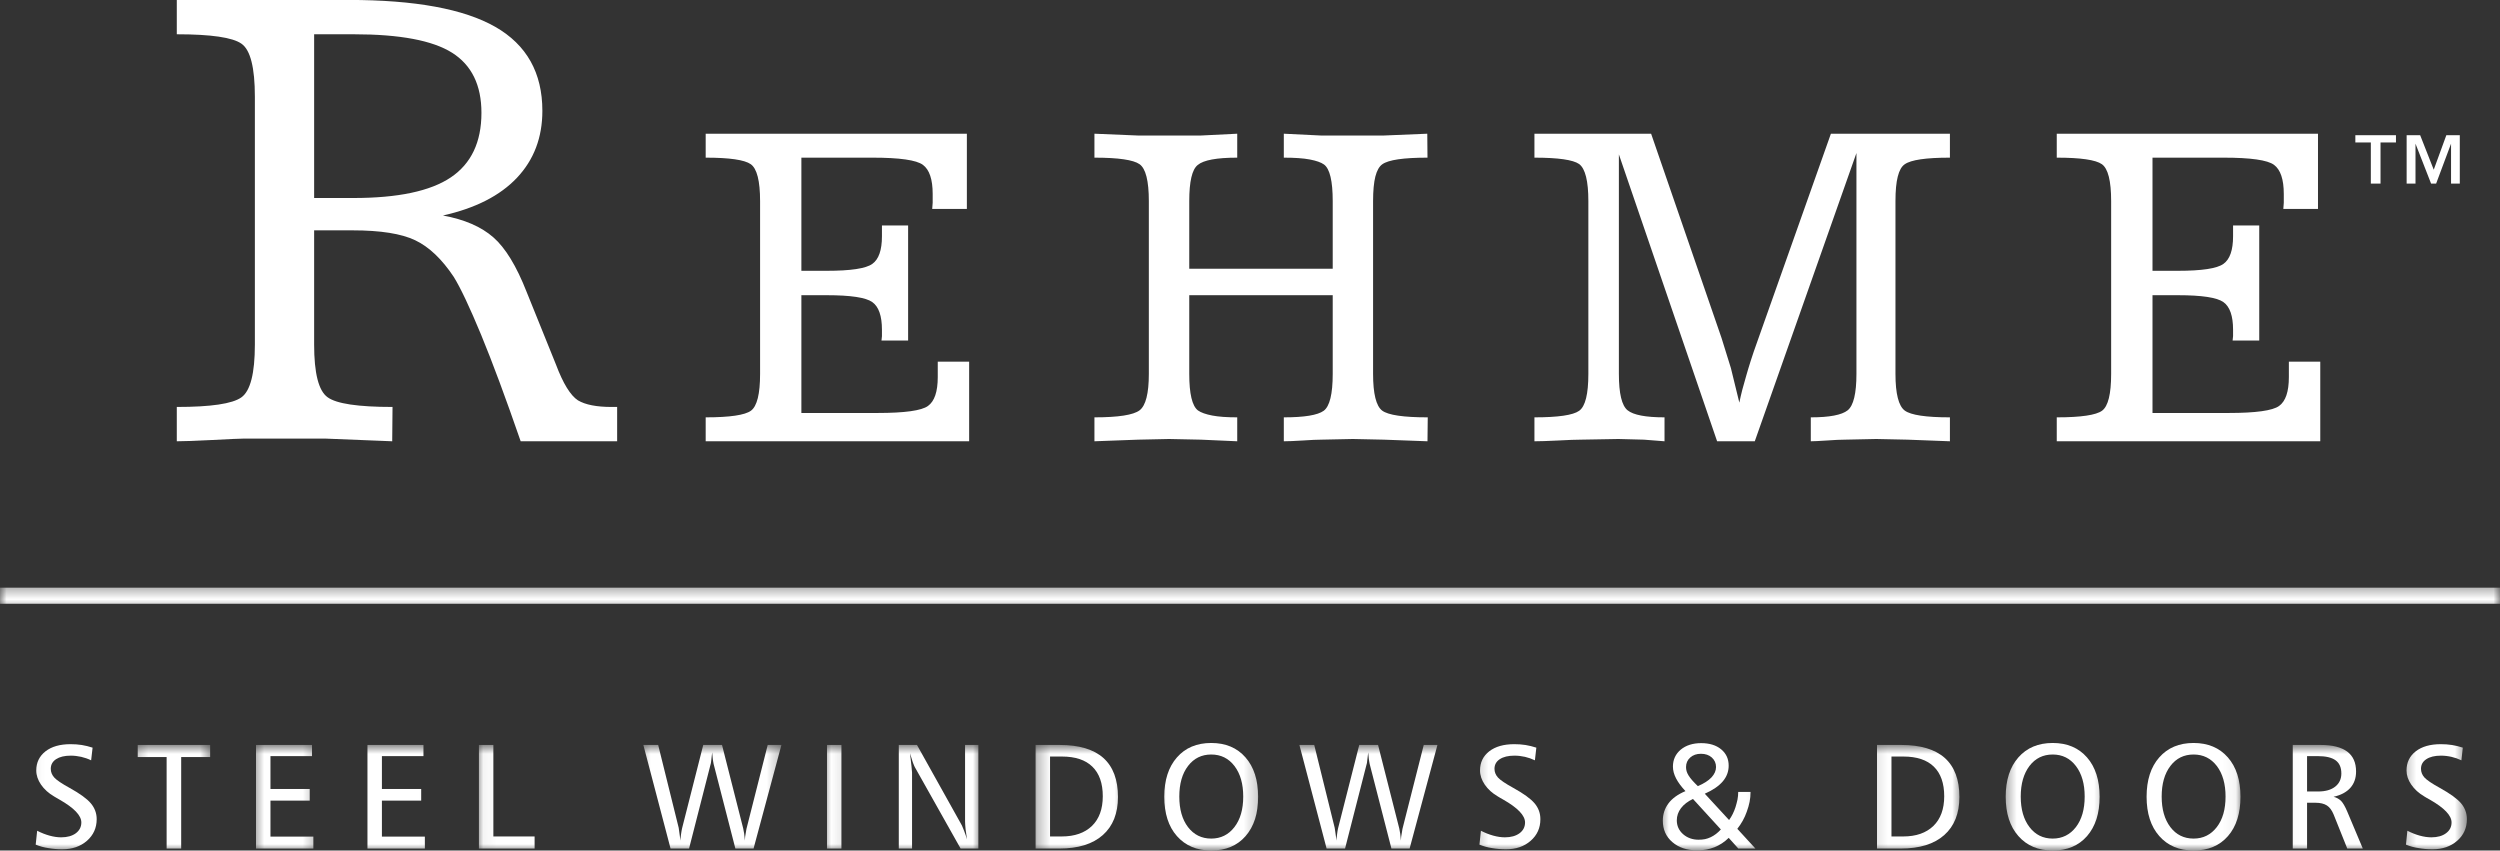
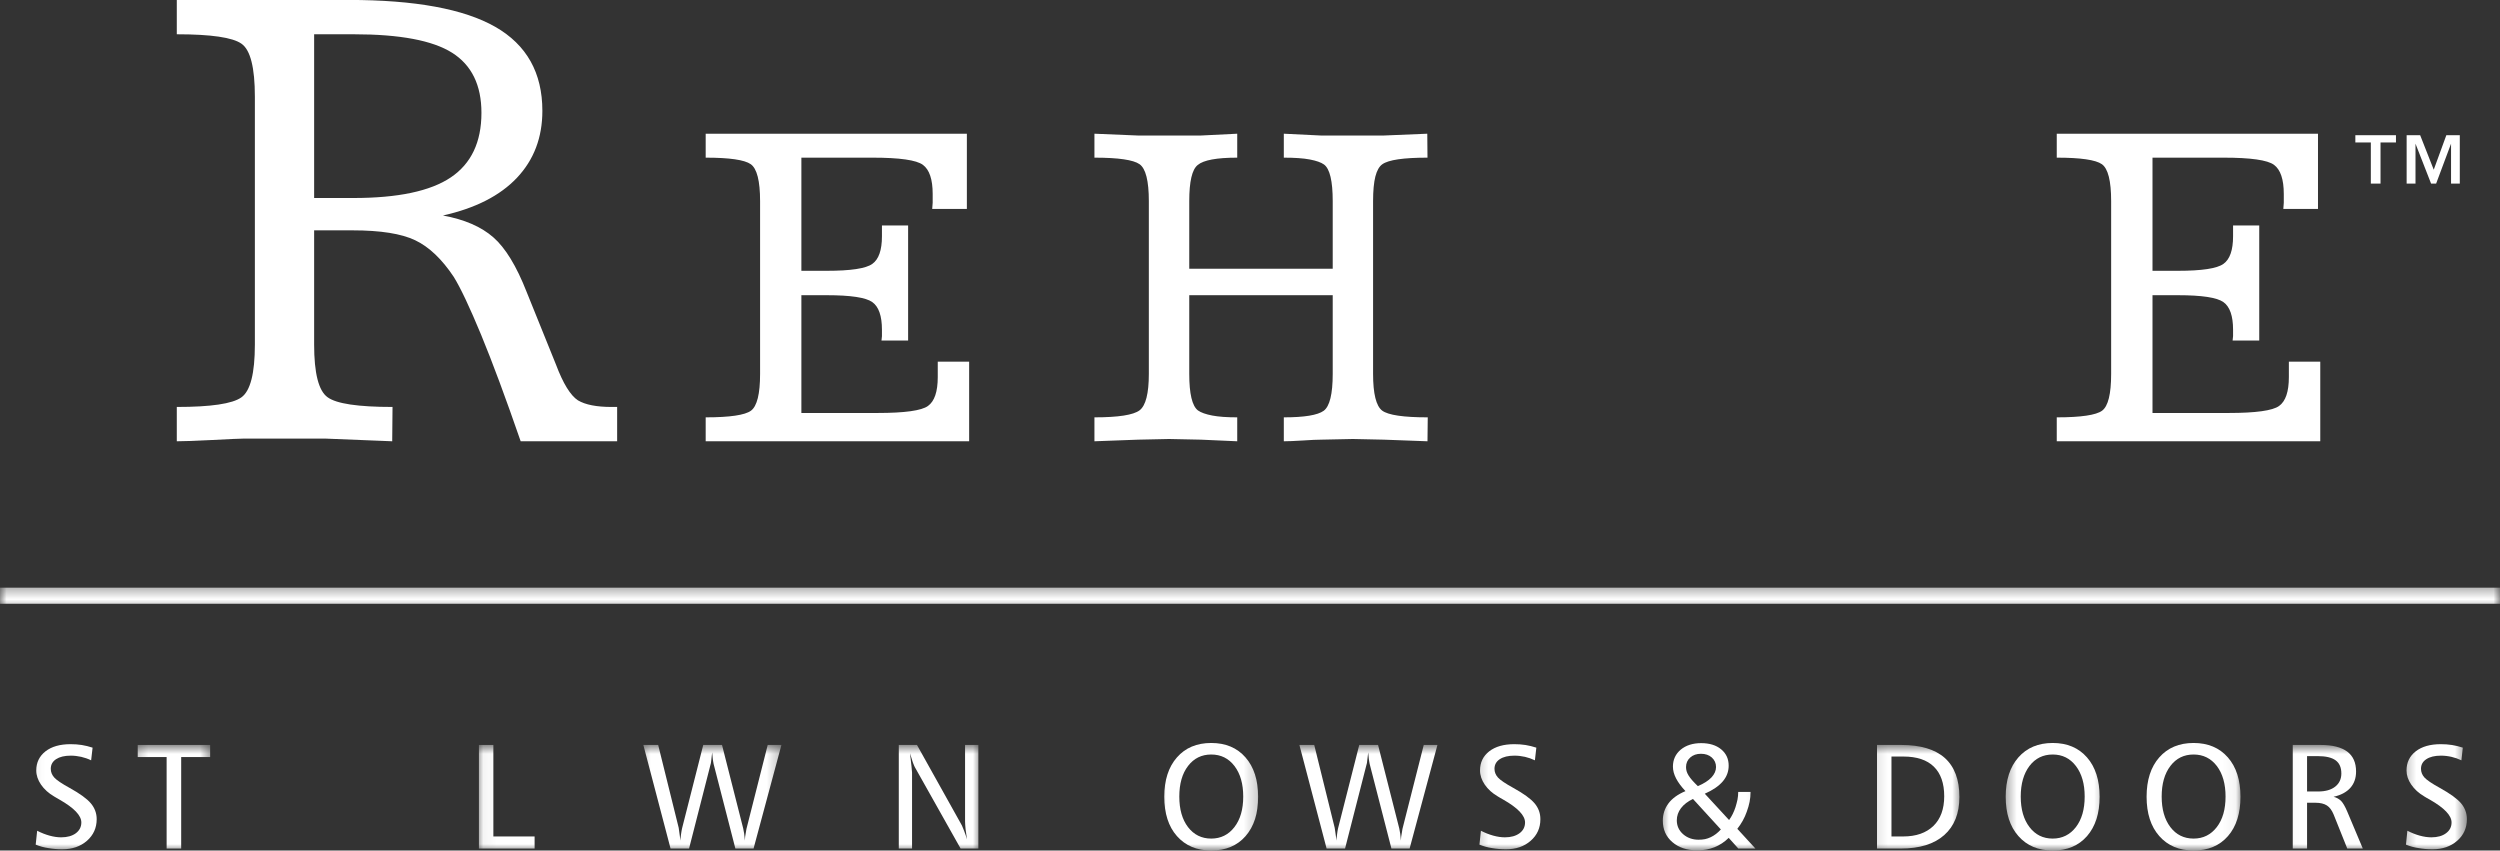
<svg xmlns="http://www.w3.org/2000/svg" width="194" height="66" viewBox="0 0 194 66" fill="none">
  <rect x="0" y="0" width="194" height="66" fill="#333333" stroke="none" />
  <g clip-path="url(#clip0_2_32)">
    <path d="M13.719 34.243V31.58C16.36 31.58 18.033 31.334 18.728 30.838C19.428 30.343 19.778 28.977 19.778 26.74V7.503C19.778 5.247 19.432 3.876 18.74 3.393C18.053 2.905 16.376 2.66 13.719 2.66V-0.004H27.059C32.205 -0.004 35.997 0.693 38.433 2.083C40.87 3.478 42.088 5.649 42.088 8.603C42.088 10.67 41.433 12.399 40.118 13.793C38.807 15.184 36.894 16.159 34.373 16.723C36.041 17.029 37.344 17.593 38.281 18.415C39.217 19.233 40.078 20.643 40.862 22.642L43.138 28.276C43.696 29.762 44.271 30.693 44.85 31.068C45.429 31.411 46.298 31.58 47.456 31.58H47.89V34.243H40.404C39.242 30.879 38.22 28.127 37.336 25.983C36.447 23.839 35.74 22.34 35.213 21.49C34.292 20.104 33.295 19.157 32.221 18.645C31.152 18.133 29.532 17.875 27.369 17.875H24.377V26.74C24.377 28.961 24.723 30.323 25.415 30.822C26.102 31.33 27.783 31.58 30.46 31.58L30.436 34.243L25.322 34.038H18.833C18.575 34.038 17.791 34.074 16.481 34.143C15.17 34.211 14.249 34.243 13.719 34.243ZM24.377 15.365H27.421C30.879 15.365 33.4 14.833 34.984 13.765C36.568 12.697 37.36 11.029 37.36 8.756C37.36 6.604 36.6 5.053 35.084 4.094C33.568 3.139 31.031 2.66 27.469 2.66H24.377" fill="white" />
    <path d="M62.187 22.908V32.047H68.102C70.205 32.047 71.507 31.866 72.01 31.503C72.516 31.141 72.77 30.395 72.77 29.263V28.066H75.206V34.243H54.761V32.386C56.635 32.386 57.809 32.212 58.275 31.87C58.746 31.523 58.983 30.572 58.983 29.013V15.607C58.983 14.035 58.738 13.08 58.259 12.742C57.777 12.403 56.611 12.234 54.761 12.234V10.376H75.029V16.211H72.34L72.376 15.732V15.05C72.376 13.922 72.123 13.169 71.62 12.794C71.113 12.419 69.811 12.234 67.708 12.234H62.187V21.014H64.166C66.015 21.014 67.193 20.837 67.692 20.478C68.19 20.124 68.439 19.41 68.439 18.339V17.496H70.47V26.426H68.403L68.439 26.087V25.584C68.439 24.516 68.19 23.799 67.692 23.444C67.193 23.085 66.015 22.908 64.166 22.908" fill="white" />
    <path d="M84.928 34.243V32.386C86.782 32.386 87.948 32.204 88.43 31.842C88.909 31.479 89.15 30.536 89.15 29.013V15.607C89.15 14.035 88.909 13.08 88.43 12.742C87.948 12.403 86.782 12.234 84.928 12.234V10.376L88.33 10.517H93.175L96.009 10.376V12.234C94.417 12.234 93.396 12.423 92.945 12.802C92.503 13.149 92.286 14.083 92.286 15.607V20.853H103.419V15.607C103.419 14.047 103.194 13.1 102.744 12.766C102.515 12.601 102.145 12.472 101.638 12.375C101.123 12.278 100.456 12.234 99.624 12.234V10.376L102.523 10.517H107.359L110.757 10.376L110.773 12.234C108.919 12.234 107.745 12.403 107.263 12.75C107.026 12.919 106.849 13.233 106.728 13.697C106.612 14.16 106.551 14.797 106.551 15.607V29.013C106.551 30.56 106.789 31.507 107.255 31.862C107.725 32.212 108.903 32.386 110.793 32.386L110.773 34.243L107.392 34.118L104.983 34.066L102.511 34.118C102.213 34.118 101.739 34.139 101.083 34.183C100.432 34.223 99.945 34.243 99.624 34.243V32.386C101.216 32.386 102.245 32.217 102.716 31.878C103.182 31.54 103.419 30.584 103.419 29.013V22.908H92.286V29.013C92.286 30.56 92.511 31.507 92.962 31.85C93.199 32.019 93.569 32.148 94.067 32.245C94.566 32.341 95.213 32.386 96.009 32.386V34.243L93.195 34.118L90.718 34.066L88.314 34.118" fill="white" />
-     <path d="M151.313 10.376V12.234C149.46 12.234 148.29 12.403 147.803 12.75C147.562 12.915 147.385 13.233 147.268 13.697C147.148 14.16 147.088 14.797 147.088 15.607V29.013C147.088 30.56 147.333 31.507 147.811 31.862C148.29 32.212 149.46 32.386 151.313 32.386V34.243L148.032 34.118L145.596 34.066L143.151 34.118C142.834 34.118 142.367 34.139 141.756 34.183C141.145 34.223 140.731 34.243 140.518 34.243V32.386C141.965 32.386 142.918 32.204 143.376 31.842C143.831 31.479 144.06 30.536 144.06 29.013V11.875L136.171 34.243H133.248L125.625 11.98V29.013C125.625 30.536 125.85 31.479 126.305 31.842C126.755 32.204 127.712 32.386 129.167 32.386V34.243L127.567 34.118L125.589 34.066L122.65 34.118C122.296 34.118 121.713 34.139 120.905 34.183C120.097 34.223 119.486 34.243 119.072 34.243V32.386C120.909 32.386 122.071 32.217 122.541 31.878C123.02 31.54 123.257 30.584 123.257 29.013V15.607C123.257 14.047 123.02 13.088 122.541 12.729C122.071 12.399 120.909 12.234 119.072 12.234V10.376H128.126L133.59 26.224L134.318 28.566L134.973 31.245C135.102 30.601 135.283 29.904 135.508 29.154C135.596 28.832 135.717 28.445 135.858 27.994C136.003 27.542 136.171 27.038 136.372 26.49L142.078 10.376" fill="white" />
    <path d="M167.034 22.908V32.047H172.944C175.051 32.047 176.354 31.866 176.856 31.503C177.363 31.141 177.616 30.395 177.616 29.263V28.066H180.053V34.243H159.604V32.386C161.481 32.386 162.655 32.212 163.122 31.87C163.592 31.523 163.825 30.572 163.825 29.013V15.607C163.825 14.035 163.584 13.08 163.106 12.742C162.623 12.403 161.457 12.234 159.604 12.234V10.376H179.876V16.211H177.186L177.222 15.732V15.05C177.222 13.922 176.969 13.169 176.466 12.794C175.96 12.419 174.657 12.234 172.554 12.234H167.034V21.014H169.012C170.862 21.014 172.04 20.837 172.538 20.478C173.037 20.124 173.286 19.41 173.286 18.339V17.496H175.317V26.426H173.25L173.286 26.087V25.584C173.286 24.516 173.037 23.799 172.538 23.444C172.04 23.085 170.862 22.908 169.012 22.908" fill="white" />
    <mask id="mask0_2_32" style="mask-type:luminance" maskUnits="userSpaceOnUse" x="2" y="56" width="7" height="11">
      <path d="M2.059 56.736H8.234V66.001H2.059V56.736Z" fill="white" />
    </mask>
    <g mask="url(#mask0_2_32)">
      <path d="M7.185 58.018L7.072 59.001C6.823 58.88 6.566 58.792 6.304 58.731C6.16 58.699 6.027 58.679 5.902 58.663C5.778 58.647 5.641 58.638 5.488 58.638C5.006 58.638 4.628 58.731 4.35 58.913C4.077 59.094 3.94 59.344 3.94 59.658C3.94 59.912 4.033 60.138 4.21 60.335C4.391 60.536 4.789 60.806 5.408 61.145C6.2 61.584 6.751 61.983 7.048 62.338C7.35 62.696 7.503 63.107 7.503 63.567C7.503 64.244 7.249 64.804 6.751 65.243C6.248 65.682 5.609 65.904 4.833 65.904C4.443 65.904 4.081 65.871 3.743 65.811C3.578 65.787 3.41 65.751 3.245 65.706C3.08 65.658 2.919 65.606 2.77 65.545L2.883 64.465C3.2 64.63 3.518 64.755 3.84 64.844C4.161 64.933 4.463 64.977 4.744 64.977C5.223 64.977 5.601 64.868 5.886 64.659C6.168 64.445 6.312 64.167 6.312 63.821C6.312 63.281 5.746 62.692 4.62 62.051C4.523 61.995 4.439 61.947 4.383 61.914C4.294 61.866 4.23 61.83 4.194 61.802C3.767 61.552 3.434 61.25 3.184 60.891C2.939 60.532 2.814 60.166 2.814 59.787C2.814 59.17 3.056 58.675 3.53 58.304C4.005 57.933 4.656 57.748 5.476 57.748C5.774 57.748 6.067 57.768 6.349 57.812C6.634 57.857 6.907 57.929 7.185 58.018Z" fill="white" />
    </g>
    <mask id="mask1_2_32" style="mask-type:luminance" maskUnits="userSpaceOnUse" x="10" y="57" width="7" height="10">
      <path d="M10.293 57.768H16.469V66.001H10.293V57.768Z" fill="white" />
    </mask>
    <g mask="url(#mask1_2_32)">
      <path d="M10.687 57.808H16.308V58.747H14.06V65.847H12.93V58.747H10.687" fill="white" />
    </g>
    <mask id="mask2_2_32" style="mask-type:luminance" maskUnits="userSpaceOnUse" x="19" y="57" width="6" height="10">
-       <path d="M19.556 57.768H24.703V66.001H19.556V57.768Z" fill="white" />
-     </mask>
+       </mask>
    <g mask="url(#mask2_2_32)">
      <path d="M19.866 57.808H24.212V58.675H20.988V61.225H24.035V62.128H20.988V64.921H24.317V65.847H19.866" fill="white" />
    </g>
    <mask id="mask3_2_32" style="mask-type:luminance" maskUnits="userSpaceOnUse" x="27" y="57" width="7" height="10">
-       <path d="M27.791 57.768H33.967V66.001H27.791V57.768Z" fill="white" />
-     </mask>
+       </mask>
    <g mask="url(#mask3_2_32)">
      <path d="M28.515 57.808H32.861V58.675H29.636V61.225H32.684V62.128H29.636V64.921H32.969V65.847H28.515" fill="white" />
    </g>
    <mask id="mask4_2_32" style="mask-type:luminance" maskUnits="userSpaceOnUse" x="37" y="57" width="6" height="10">
      <path d="M37.054 57.768H42.201V66.001H37.054V57.768Z" fill="white" />
    </mask>
    <g mask="url(#mask4_2_32)">
      <path d="M37.163 57.808H38.285V64.909H41.485V65.847H37.163" fill="white" />
    </g>
    <mask id="mask5_2_32" style="mask-type:luminance" maskUnits="userSpaceOnUse" x="49" y="57" width="12" height="10">
      <path d="M49.406 57.768H60.728V66.001H49.406V57.768Z" fill="white" />
    </mask>
    <g mask="url(#mask5_2_32)">
      <path d="M49.924 57.808H51.074L52.666 64.236L52.715 64.586L52.803 65.231C52.803 65.15 52.807 65.078 52.815 65.013C52.823 64.945 52.835 64.86 52.847 64.747C52.864 64.638 52.876 64.554 52.888 64.485C52.896 64.421 52.908 64.352 52.928 64.28L54.572 57.808H56.028L57.672 64.284L57.749 64.699L57.805 65.231C57.805 65.126 57.813 65.029 57.821 64.941C57.845 64.82 57.861 64.731 57.865 64.675L57.925 64.32L59.574 57.808H60.639L58.476 65.847H57.065L55.376 59.283C55.372 59.271 55.364 59.219 55.348 59.13C55.332 59.045 55.324 58.969 55.312 58.904L55.264 58.38L55.188 59.053C55.175 59.182 55.159 59.259 55.147 59.291L53.471 65.847H52.035" fill="white" />
    </g>
    <mask id="mask6_2_32" style="mask-type:luminance" maskUnits="userSpaceOnUse" x="63" y="57" width="3" height="10">
-       <path d="M63.816 57.768H65.874V66.001H63.816V57.768Z" fill="white" />
+       <path d="M63.816 57.768V66.001H63.816V57.768Z" fill="white" />
    </mask>
    <g mask="url(#mask6_2_32)">
      <path d="M64.174 65.847H65.295V57.808H64.174V65.847Z" fill="white" />
    </g>
    <mask id="mask7_2_32" style="mask-type:luminance" maskUnits="userSpaceOnUse" x="68" y="57" width="9" height="10">
      <path d="M68.962 57.768H76.167V66.001H68.962V57.768Z" fill="white" />
    </mask>
    <g mask="url(#mask7_2_32)">
      <path d="M69.746 57.808H71.157L74.647 64.062L74.82 64.485C74.897 64.679 74.969 64.9 75.041 65.138L74.929 64.348C74.917 64.223 74.905 64.111 74.901 64.014C74.893 63.917 74.889 63.825 74.889 63.736V57.808H75.922V65.847H74.543L70.993 59.533C70.985 59.513 70.969 59.481 70.944 59.432C70.908 59.356 70.872 59.263 70.832 59.154L70.615 58.453L70.731 59.448L70.775 59.952V65.847H69.746" fill="white" />
    </g>
    <mask id="mask8_2_32" style="mask-type:luminance" maskUnits="userSpaceOnUse" x="80" y="57" width="8" height="10">
      <path d="M80.284 57.768H87.489V66.001H80.284V57.768Z" fill="white" />
    </mask>
    <g mask="url(#mask8_2_32)">
-       <path d="M80.361 57.808H82.23C83.738 57.808 84.868 58.147 85.624 58.82C86.376 59.497 86.754 60.504 86.754 61.846C86.754 63.123 86.36 64.111 85.576 64.804C84.787 65.501 83.666 65.847 82.21 65.847H80.361V57.808ZM81.483 58.707V64.909H82.395C83.392 64.909 84.172 64.635 84.735 64.094C85.294 63.55 85.576 62.781 85.576 61.79C85.576 60.782 85.306 60.017 84.767 59.493C84.233 58.969 83.445 58.707 82.407 58.707" fill="white" />
-     </g>
+       </g>
    <mask id="mask9_2_32" style="mask-type:luminance" maskUnits="userSpaceOnUse" x="89" y="56" width="9" height="11">
      <path d="M89.548 56.736H97.782V66.001H89.548V56.736Z" fill="white" />
    </mask>
    <g mask="url(#mask9_2_32)">
      <path d="M93.991 57.655C95.109 57.655 95.993 58.026 96.648 58.771C97.304 59.517 97.629 60.536 97.629 61.826C97.629 62.471 97.553 63.047 97.392 63.554C97.227 64.066 96.982 64.51 96.656 64.884C96.005 65.626 95.117 66.001 93.991 66.001C92.873 66.001 91.989 65.626 91.329 64.88C90.674 64.139 90.348 63.119 90.348 61.826C90.348 60.54 90.674 59.521 91.329 58.776C91.981 58.03 92.869 57.655 93.991 57.655ZM93.991 58.55C93.247 58.55 92.648 58.844 92.194 59.436C91.739 60.029 91.514 60.822 91.514 61.814C91.514 62.801 91.739 63.591 92.189 64.183C92.644 64.775 93.243 65.074 93.991 65.074C94.731 65.074 95.334 64.775 95.788 64.187C96.246 63.595 96.475 62.805 96.475 61.814C96.475 60.831 96.25 60.041 95.796 59.444C95.342 58.848 94.739 58.55 93.991 58.55Z" fill="white" />
    </g>
    <mask id="mask10_2_32" style="mask-type:luminance" maskUnits="userSpaceOnUse" x="99" y="57" width="14" height="10">
      <path d="M99.841 57.768H112.192V66.001H99.841V57.768Z" fill="white" />
    </mask>
    <g mask="url(#mask10_2_32)">
      <path d="M100.834 57.808H101.984L103.572 64.236L103.624 64.586L103.713 65.231C103.713 65.15 103.717 65.078 103.725 65.013C103.729 64.945 103.741 64.86 103.757 64.747C103.773 64.638 103.785 64.554 103.793 64.485C103.801 64.421 103.817 64.352 103.833 64.28L105.478 57.808H106.937L108.582 64.284L108.658 64.699L108.71 65.231C108.71 65.126 108.718 65.029 108.73 64.941C108.751 64.82 108.767 64.731 108.775 64.675L108.831 64.32L110.483 57.808H111.545L109.386 65.847H107.975L106.286 59.283C106.282 59.271 106.27 59.219 106.258 59.13C106.242 59.045 106.23 58.969 106.222 58.904L106.173 58.38L106.093 59.053C106.085 59.182 106.069 59.259 106.053 59.291L104.376 65.847H102.945" fill="white" />
    </g>
    <mask id="mask11_2_32" style="mask-type:luminance" maskUnits="userSpaceOnUse" x="114" y="56" width="7" height="11">
      <path d="M114.251 56.736H120.427V66.001H114.251V56.736Z" fill="white" />
    </mask>
    <g mask="url(#mask11_2_32)">
      <path d="M119.22 58.018L119.108 59.001C118.854 58.88 118.601 58.792 118.34 58.731C118.195 58.699 118.062 58.679 117.938 58.663C117.813 58.647 117.672 58.638 117.52 58.638C117.037 58.638 116.659 58.731 116.382 58.913C116.108 59.094 115.972 59.344 115.972 59.658C115.972 59.912 116.064 60.138 116.241 60.335C116.422 60.536 116.824 60.806 117.439 61.145C118.235 61.584 118.782 61.983 119.084 62.338C119.385 62.696 119.534 63.107 119.534 63.567C119.534 64.244 119.285 64.804 118.782 65.243C118.284 65.682 117.644 65.904 116.864 65.904C116.478 65.904 116.112 65.871 115.775 65.811C115.61 65.787 115.445 65.751 115.28 65.706C115.115 65.658 114.954 65.606 114.806 65.545L114.918 64.465C115.232 64.63 115.554 64.755 115.875 64.844C116.197 64.933 116.498 64.977 116.78 64.977C117.254 64.977 117.632 64.868 117.918 64.659C118.203 64.445 118.344 64.167 118.344 63.821C118.344 63.281 117.781 62.692 116.655 62.051C116.555 61.995 116.47 61.947 116.414 61.914C116.326 61.866 116.265 61.83 116.229 61.802C115.803 61.552 115.465 61.25 115.22 60.891C114.975 60.532 114.85 60.166 114.85 59.787C114.85 59.17 115.087 58.675 115.562 58.304C116.04 57.933 116.687 57.748 117.508 57.748C117.809 57.748 118.099 57.768 118.384 57.812C118.666 57.857 118.943 57.929 119.22 58.018Z" fill="white" />
    </g>
    <mask id="mask12_2_32" style="mask-type:luminance" maskUnits="userSpaceOnUse" x="128" y="56" width="9" height="11">
      <path d="M128.661 56.736H136.895V66.001H128.661V56.736Z" fill="white" />
    </mask>
    <g mask="url(#mask12_2_32)">
      <path d="M132.292 61.592L134.177 63.635C134.39 63.341 134.551 63.011 134.672 62.644C134.736 62.438 134.788 62.241 134.829 62.051C134.865 61.862 134.885 61.665 134.885 61.455H135.842C135.842 61.725 135.818 61.979 135.769 62.225C135.721 62.471 135.645 62.728 135.548 62.994C135.379 63.474 135.134 63.913 134.816 64.316L136.22 65.847H134.893L134.149 65.017C133.819 65.34 133.449 65.585 133.039 65.747C132.629 65.908 132.191 65.988 131.717 65.988C130.916 65.988 130.269 65.775 129.775 65.348C129.28 64.925 129.035 64.365 129.035 63.679C129.035 63.176 129.184 62.728 129.473 62.342C129.763 61.955 130.205 61.636 130.792 61.391C130.466 61.044 130.225 60.718 130.064 60.407C129.903 60.097 129.819 59.791 129.819 59.489C129.819 58.949 130.024 58.51 130.426 58.171C130.832 57.837 131.363 57.667 132.014 57.667C132.657 57.667 133.176 57.828 133.562 58.147C133.952 58.469 134.145 58.892 134.145 59.416C134.145 59.871 133.992 60.279 133.687 60.637C133.381 60.996 132.919 61.314 132.292 61.592ZM131.375 61.999C130.981 62.184 130.667 62.422 130.446 62.712C130.229 62.998 130.12 63.317 130.12 63.659C130.12 64.082 130.281 64.441 130.607 64.731C130.933 65.017 131.335 65.162 131.817 65.162C131.994 65.162 132.155 65.146 132.308 65.118C132.452 65.086 132.601 65.037 132.754 64.965C133.039 64.828 133.301 64.63 133.538 64.365L131.375 61.999ZM131.753 61.004C132.223 60.802 132.573 60.581 132.81 60.327C133.043 60.077 133.164 59.807 133.164 59.521C133.164 59.223 133.051 58.977 132.838 58.783C132.621 58.59 132.34 58.493 131.994 58.493C131.656 58.493 131.379 58.59 131.166 58.779C130.945 58.973 130.836 59.223 130.836 59.521C130.836 59.634 130.852 59.742 130.88 59.847C130.912 59.952 130.961 60.061 131.033 60.178C131.162 60.391 131.399 60.665 131.753 61.004Z" fill="white" />
    </g>
    <mask id="mask13_2_32" style="mask-type:luminance" maskUnits="userSpaceOnUse" x="145" y="57" width="8" height="10">
      <path d="M145.129 57.768H152.334V66.001H145.129V57.768Z" fill="white" />
    </mask>
    <g mask="url(#mask13_2_32)">
      <path d="M145.656 57.808H147.53C149.034 57.808 150.163 58.147 150.919 58.82C151.671 59.497 152.049 60.504 152.049 61.846C152.049 63.123 151.655 64.111 150.871 64.804C150.083 65.501 148.961 65.847 147.506 65.847H145.656V57.808ZM146.778 58.707V64.909H147.691C148.692 64.909 149.468 64.635 150.031 64.094C150.59 63.55 150.871 62.781 150.871 61.79C150.871 60.782 150.602 60.017 150.067 59.493C149.532 58.969 148.744 58.707 147.703 58.707" fill="white" />
    </g>
    <mask id="mask14_2_32" style="mask-type:luminance" maskUnits="userSpaceOnUse" x="155" y="56" width="9" height="11">
      <path d="M155.422 56.736H163.657V66.001H155.422V56.736Z" fill="white" />
    </mask>
    <g mask="url(#mask14_2_32)">
      <path d="M159.29 57.655C160.408 57.655 161.292 58.026 161.948 58.771C162.603 59.517 162.929 60.536 162.929 61.826C162.929 62.471 162.848 63.047 162.688 63.554C162.523 64.066 162.278 64.51 161.952 64.884C161.301 65.626 160.412 66.001 159.29 66.001C158.172 66.001 157.284 65.626 156.629 64.88C155.969 64.139 155.643 63.119 155.643 61.826C155.643 60.54 155.969 59.521 156.625 58.776C157.28 58.03 158.168 57.655 159.29 57.655ZM159.29 58.55C158.542 58.55 157.943 58.844 157.489 59.436C157.039 60.029 156.809 60.822 156.809 61.814C156.809 62.801 157.035 63.591 157.489 64.183C157.939 64.775 158.538 65.074 159.29 65.074C160.03 65.074 160.629 64.775 161.087 64.187C161.542 63.595 161.771 62.805 161.771 61.814C161.771 60.831 161.546 60.041 161.091 59.444C160.637 58.848 160.038 58.55 159.29 58.55Z" fill="white" />
    </g>
    <mask id="mask15_2_32" style="mask-type:luminance" maskUnits="userSpaceOnUse" x="165" y="56" width="9" height="11">
      <path d="M165.715 56.736H173.949V66.001H165.715V56.736Z" fill="white" />
    </mask>
    <g mask="url(#mask15_2_32)">
      <path d="M170.222 57.655C171.34 57.655 172.225 58.026 172.88 58.771C173.535 59.517 173.861 60.536 173.861 61.826C173.861 62.471 173.781 63.047 173.62 63.554C173.459 64.066 173.214 64.51 172.888 64.884C172.237 65.626 171.348 66.001 170.222 66.001C169.105 66.001 168.22 65.626 167.561 64.88C166.905 64.139 166.576 63.119 166.576 61.826C166.576 60.54 166.901 59.521 167.557 58.776C168.212 58.03 169.101 57.655 170.222 57.655ZM170.222 58.55C169.474 58.55 168.875 58.844 168.425 59.436C167.971 60.029 167.746 60.822 167.746 61.814C167.746 62.801 167.971 63.591 168.421 64.183C168.871 64.775 169.474 65.074 170.222 65.074C170.966 65.074 171.565 64.775 172.02 64.187C172.478 63.595 172.703 62.805 172.703 61.814C172.703 60.831 172.478 60.041 172.028 59.444C171.573 58.848 170.97 58.55 170.222 58.55Z" fill="white" />
    </g>
    <mask id="mask16_2_32" style="mask-type:luminance" maskUnits="userSpaceOnUse" x="177" y="57" width="8" height="10">
      <path d="M177.037 57.768H184.242V66.001H177.037V57.768Z" fill="white" />
    </mask>
    <g mask="url(#mask16_2_32)">
      <path d="M177.918 57.808H180.081C180.994 57.808 181.681 57.982 182.144 58.324C182.602 58.667 182.831 59.182 182.831 59.871C182.831 60.383 182.682 60.806 182.385 61.141C182.083 61.475 181.649 61.705 181.086 61.83C181.315 61.89 181.512 61.999 181.673 62.156C181.814 62.301 181.971 62.571 182.14 62.962L183.354 65.847H182.148L181.094 63.216C180.957 62.882 180.785 62.644 180.572 62.507C180.354 62.366 180.057 62.293 179.675 62.293H179.028V65.847H177.918V57.808ZM179.028 58.675V61.419H179.892C180.455 61.419 180.893 61.294 181.211 61.044C181.528 60.794 181.689 60.452 181.689 60.021C181.689 59.557 181.54 59.219 181.243 59.001C180.945 58.783 180.483 58.675 179.86 58.675" fill="white" />
    </g>
    <mask id="mask17_2_32" style="mask-type:luminance" maskUnits="userSpaceOnUse" x="186" y="56" width="6" height="11">
      <path d="M186.301 56.736H191.447V66.001H186.301V56.736Z" fill="white" />
    </mask>
    <g mask="url(#mask17_2_32)">
      <path d="M191.114 58.018L191.005 59.001C190.752 58.88 190.498 58.792 190.233 58.731C190.092 58.699 189.956 58.679 189.835 58.663C189.71 58.647 189.57 58.638 189.417 58.638C188.934 58.638 188.557 58.731 188.283 58.913C188.006 59.094 187.869 59.344 187.869 59.658C187.869 59.912 187.961 60.138 188.138 60.335C188.323 60.536 188.717 60.806 189.337 61.145C190.129 61.584 190.679 61.983 190.981 62.338C191.279 62.696 191.431 63.107 191.431 63.567C191.431 64.244 191.182 64.804 190.679 65.243C190.181 65.682 189.542 65.904 188.762 65.904C188.376 65.904 188.01 65.871 187.672 65.811C187.507 65.787 187.342 65.751 187.173 65.706C187.009 65.658 186.852 65.606 186.703 65.545L186.812 64.465C187.129 64.63 187.447 64.755 187.768 64.844C188.09 64.933 188.392 64.977 188.677 64.977C189.152 64.977 189.53 64.868 189.811 64.659C190.1 64.445 190.241 64.167 190.241 63.821C190.241 63.281 189.678 62.692 188.553 62.051C188.452 61.995 188.368 61.947 188.307 61.914C188.223 61.866 188.158 61.83 188.122 61.802C187.7 61.552 187.362 61.25 187.117 60.891C186.868 60.532 186.747 60.166 186.747 59.787C186.747 59.17 186.984 58.675 187.459 58.304C187.937 57.933 188.585 57.748 189.405 57.748C189.706 57.748 189.996 57.768 190.277 57.812C190.563 57.857 190.84 57.929 191.114 58.018Z" fill="white" />
    </g>
    <path d="M185.927 10.493V11.053H184.729V14.249H183.977V11.053H182.775V10.493H185.927ZM187.805 10.493L188.858 13.169L189.835 10.493H190.88V14.249H190.201V11.15L189.043 14.249H188.653L187.443 11.15V14.249H186.755V10.493" fill="white" />
    <mask id="mask18_2_32" style="mask-type:luminance" maskUnits="userSpaceOnUse" x="0" y="45" width="195" height="3">
      <path d="M-3.8147e-06 45.389H194V47.452H-3.8147e-06V45.389Z" fill="white" />
    </mask>
    <g mask="url(#mask18_2_32)">
      <path d="M-3.8147e-06 46.852H194V45.603H-3.8147e-06V46.852Z" fill="white" />
    </g>
  </g>
  <defs>
    <clipPath id="clip0_2_32">
      <rect width="194" height="66" fill="white" />
    </clipPath>
  </defs>
</svg>